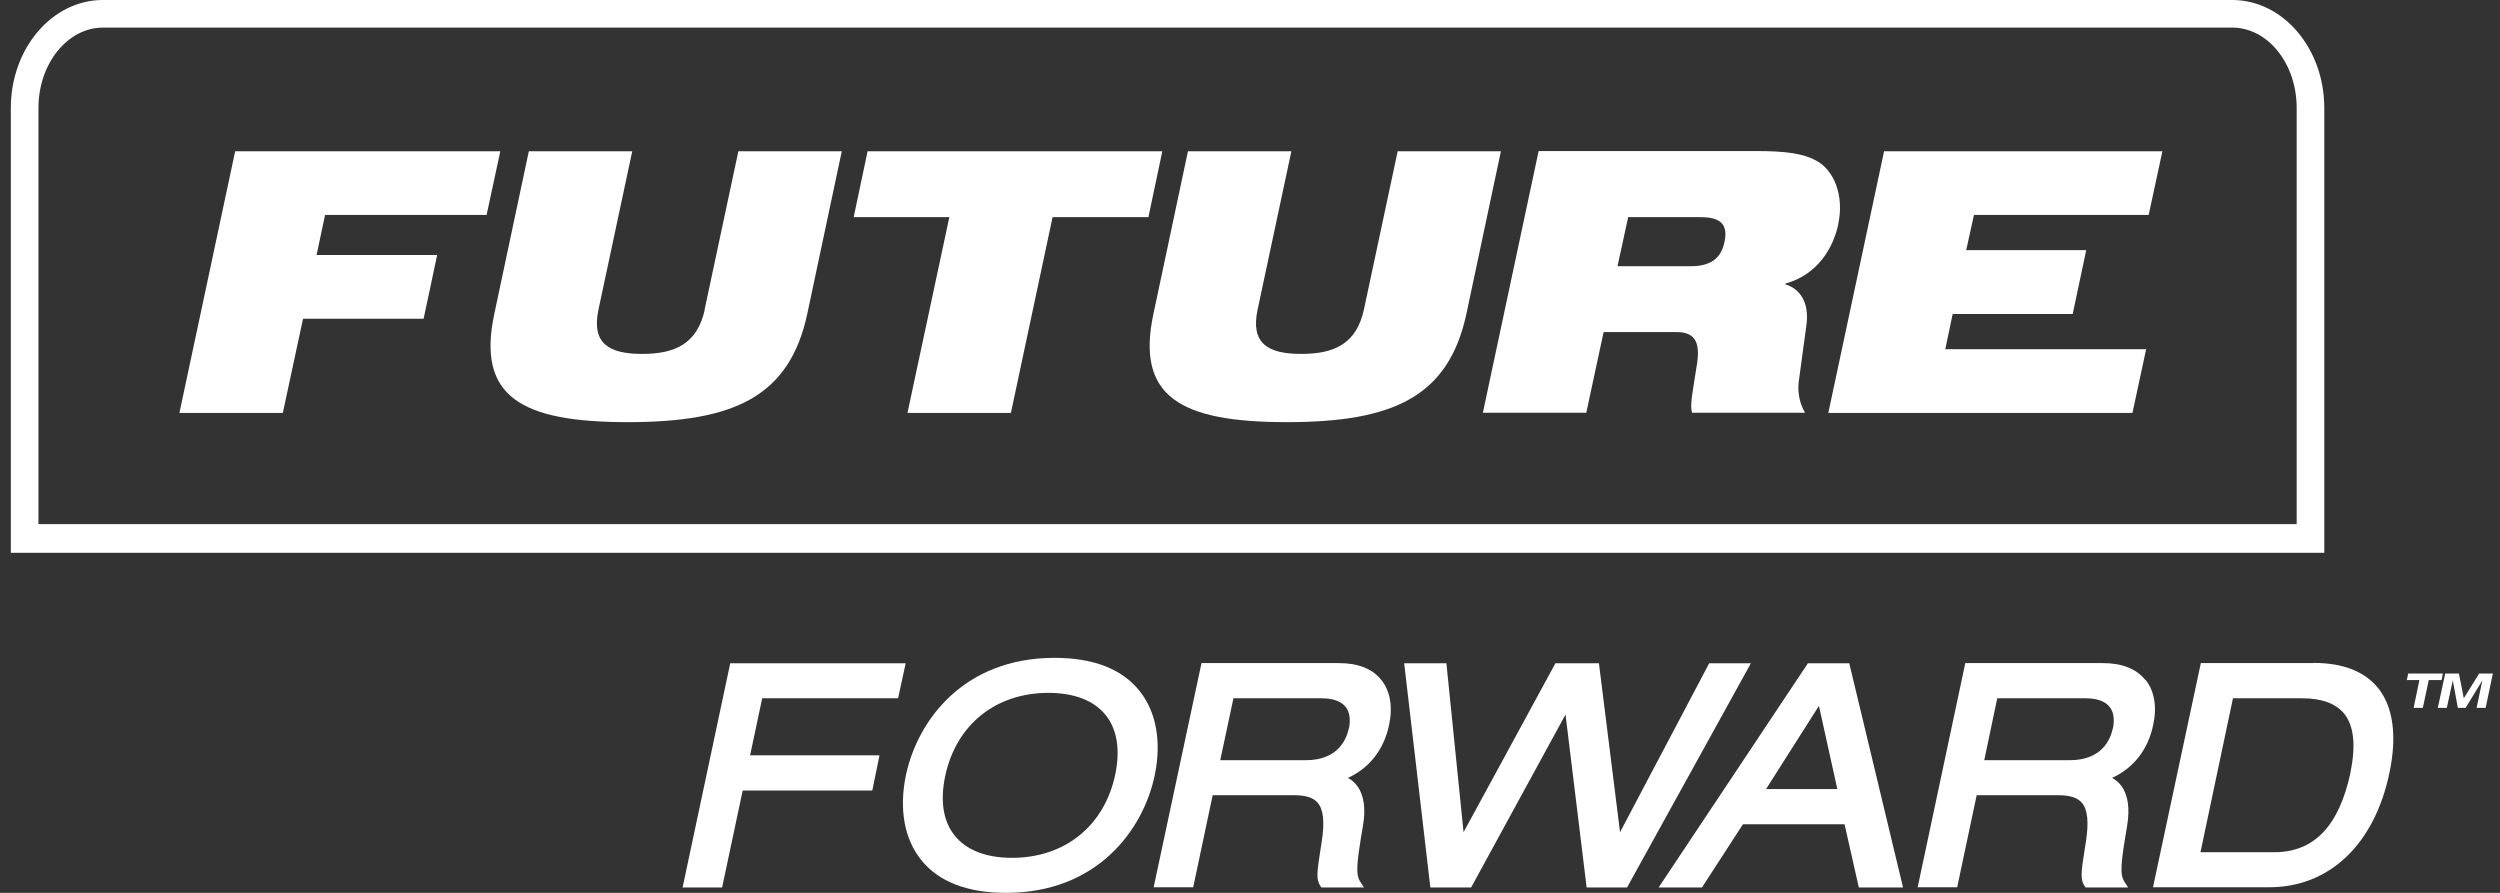
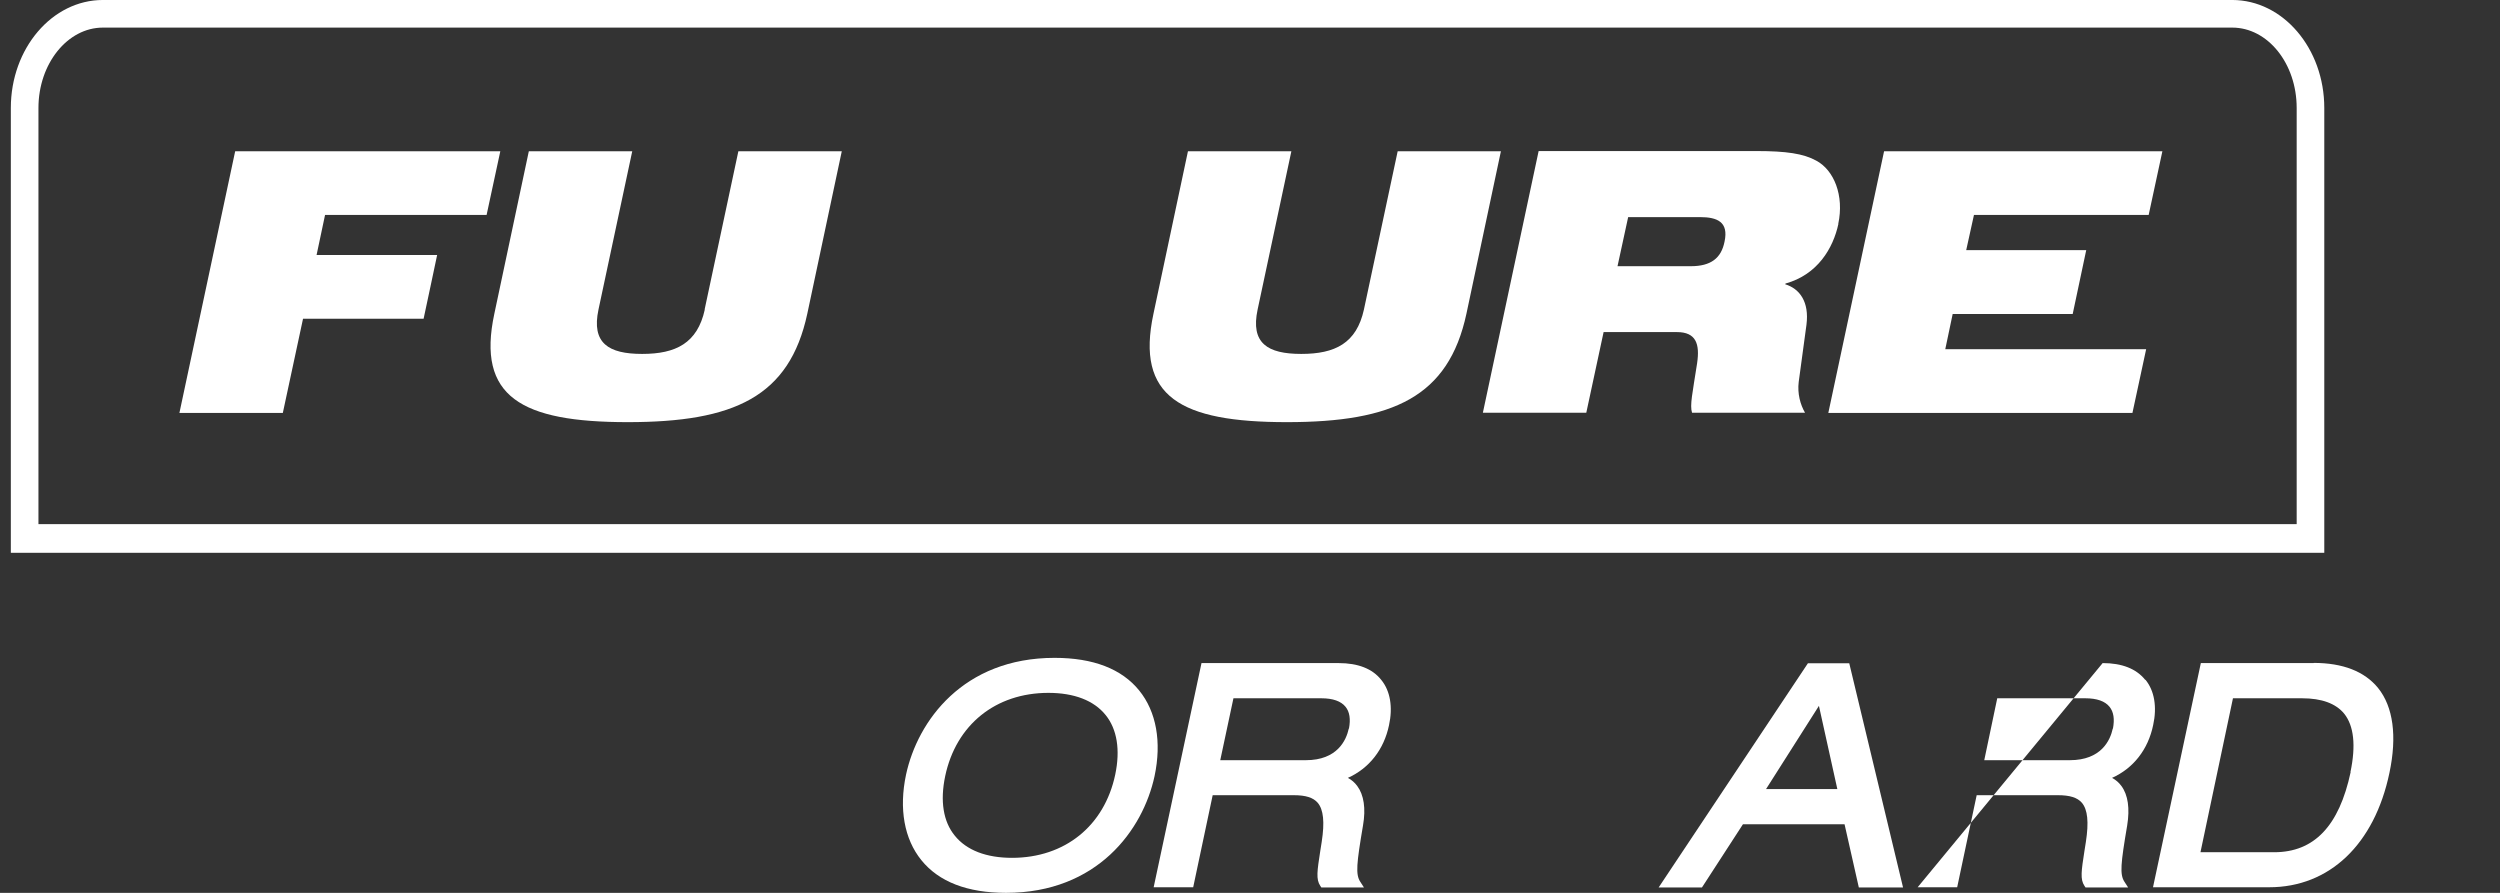
<svg xmlns="http://www.w3.org/2000/svg" width="224" height="80" viewBox="0 0 224 80" fill="none">
  <rect x="0" y="0" width="224" height="80" fill="#333333" stroke="none" />
  <g clip-path="url(#clip0_65_2725)">
    <path d="M43.599 19.259L44.828 13.551H21.072L16.075 36.999H25.341L27.152 28.558H37.955L38.569 25.679L39.167 22.849H28.365L29.125 19.259H43.599Z" fill="white" />
    <path d="M63.15 27.733C62.487 30.757 60.546 31.711 57.538 31.711C54.53 31.711 52.978 30.757 53.625 27.733L56.649 13.551H47.383L44.294 28.105C42.693 35.56 46.72 37.824 56.245 37.824C65.769 37.824 70.734 35.56 72.335 28.105L75.424 13.551H66.158L63.134 27.733H63.15Z" fill="white" />
-     <path d="M77.736 13.551L76.491 19.453H85.062L81.31 36.999H90.576L94.312 19.453H102.899L104.144 13.551H77.736Z" fill="white" />
    <path d="M125.232 13.551L122.208 27.733C121.545 30.757 119.62 31.711 116.596 31.711C113.572 31.711 112.036 30.757 112.683 27.733L115.707 13.551H106.441L103.352 28.105C101.751 35.56 105.778 37.824 115.303 37.824C124.828 37.824 129.792 35.56 131.393 28.105L134.482 13.551H125.216H125.232Z" fill="white" />
    <path d="M154.518 21.653C154.227 23.124 153.305 23.852 151.494 23.852H144.929L145.883 19.453H152.319C153.855 19.453 154.906 19.874 154.518 21.653ZM164.706 20.068C165.256 17.513 164.318 15.232 162.733 14.392C161.585 13.761 160.049 13.534 157.381 13.534H137.862L132.865 36.983H142.131L143.683 29.755H150.249C151.963 29.755 152.319 30.806 152.06 32.552C151.64 35.285 151.397 36.304 151.607 36.983H161.731C161.31 36.255 161.035 35.269 161.165 34.218L161.86 29.091C162.119 27.054 161.262 25.873 159.952 25.469L159.984 25.404C162.847 24.612 164.253 22.251 164.722 20.052" fill="white" />
    <path d="M163.817 36.999H191.066L192.295 31.291H174.296L174.959 28.137H185.713L186.926 22.413H176.172L176.867 19.259H192.521L193.75 13.551H168.814L163.817 36.999Z" fill="white" />
-     <path d="M218.881 60.351H215.776L215.646 60.933H216.778L216.261 63.423H217.086L217.619 60.933H218.768L218.881 60.351Z" fill="white" />
-     <path d="M222.131 60.351L220.756 62.566L220.32 60.351H219.091L218.428 63.423H219.236L219.77 60.965L220.223 63.423H220.918L222.422 60.965L221.905 63.423H222.713L223.36 60.351H222.131Z" fill="white" />
-     <path d="M80.469 62.566L81.148 59.429H65.43L61.161 79.514H64.702L66.546 70.83H78.157L78.804 67.676H67.209L68.292 62.566H80.469Z" fill="white" />
    <path d="M99.924 69.407C98.953 73.999 95.412 76.862 90.674 76.862C88.377 76.862 86.598 76.183 85.547 74.873C84.512 73.611 84.221 71.768 84.69 69.536C85.66 64.943 89.202 62.081 93.94 62.081C96.237 62.081 98.015 62.76 99.067 64.07C100.085 65.332 100.393 67.175 99.924 69.407ZM102.074 61.871C100.506 59.93 97.951 58.944 94.49 58.944C86.307 58.944 82.216 64.588 81.181 69.407C80.534 72.463 81.019 75.18 82.556 77.072C84.124 79.013 86.679 79.999 90.14 79.999C98.323 79.999 102.414 74.355 103.449 69.536C104.096 66.48 103.611 63.763 102.074 61.871Z" fill="white" />
    <path d="M120.849 65.283C120.623 66.334 119.814 68.113 117.001 68.113H109.335L110.516 62.566H118.391C119.426 62.566 120.154 62.825 120.558 63.326C120.93 63.779 121.027 64.442 120.866 65.283H120.849ZM119.96 59.413H107.654L103.368 79.498H106.91L108.656 71.25H115.933C116.984 71.25 117.664 71.46 118.068 71.93C118.585 72.544 118.699 73.66 118.424 75.439L118.294 76.263C118.019 78.042 117.906 78.786 118.294 79.368L118.391 79.514H122.208L121.884 79.013C121.448 78.35 121.545 77.395 122.127 73.951C122.386 72.447 122.208 71.234 121.61 70.426C121.383 70.118 121.108 69.876 120.769 69.698C122.677 68.841 124.003 67.159 124.456 64.976C124.811 63.359 124.569 61.903 123.76 60.917C122.968 59.914 121.674 59.413 119.944 59.413" fill="white" />
-     <path d="M153.144 59.429L145.155 74.565L143.263 59.429H139.366L131.134 74.565L129.598 59.429H125.814L128.159 79.514H131.814L140.271 64.022L142.163 79.514H145.786L156.879 59.429H153.144Z" fill="white" />
    <path d="M164.625 70.7H158.238L162.976 63.245L164.625 70.7ZM161.989 59.429L148.616 79.514H152.497L156.168 73.854H165.272L166.55 79.514H170.512L165.693 59.429H161.973H161.989Z" fill="white" />
-     <path d="M189.303 65.283C189.077 66.334 188.268 68.113 185.454 68.113H177.789L178.953 62.566H186.845C187.88 62.566 188.608 62.825 189.012 63.326C189.384 63.779 189.481 64.442 189.319 65.283H189.303ZM192.214 60.917C191.405 59.914 190.128 59.413 188.397 59.413H176.091L171.822 79.498H175.363L177.11 71.25H184.403C185.454 71.25 186.133 71.46 186.538 71.93C187.055 72.544 187.168 73.66 186.894 75.439L186.764 76.263C186.489 78.042 186.376 78.786 186.764 79.368L186.861 79.514H190.678L190.354 79.013C189.918 78.35 190.015 77.395 190.597 73.951C190.839 72.447 190.678 71.234 190.079 70.426C189.853 70.118 189.578 69.876 189.238 69.698C191.147 68.841 192.473 67.159 192.925 64.96C193.281 63.343 193.039 61.887 192.23 60.901" fill="white" />
+     <path d="M189.303 65.283C189.077 66.334 188.268 68.113 185.454 68.113H177.789L178.953 62.566H186.845C187.88 62.566 188.608 62.825 189.012 63.326C189.384 63.779 189.481 64.442 189.319 65.283H189.303ZM192.214 60.917C191.405 59.914 190.128 59.413 188.397 59.413L171.822 79.498H175.363L177.11 71.25H184.403C185.454 71.25 186.133 71.46 186.538 71.93C187.055 72.544 187.168 73.66 186.894 75.439L186.764 76.263C186.489 78.042 186.376 78.786 186.764 79.368L186.861 79.514H190.678L190.354 79.013C189.918 78.35 190.015 77.395 190.597 73.951C190.839 72.447 190.678 71.234 190.079 70.426C189.853 70.118 189.578 69.876 189.238 69.698C191.147 68.841 192.473 67.159 192.925 64.96C193.281 63.343 193.039 61.887 192.23 60.901" fill="white" />
    <path d="M210.617 69.18C209.582 74.016 207.35 76.36 203.76 76.36H197.162L200.073 62.566H206.267C208.029 62.566 209.291 63.035 210.035 63.941C210.908 65.024 211.102 66.787 210.601 69.18H210.617ZM207.318 59.413H197.195L192.909 79.498H203.324C208.709 79.498 212.752 75.665 214.094 69.245C214.789 65.962 214.433 63.326 213.075 61.644C211.862 60.157 209.922 59.397 207.302 59.397" fill="white" />
    <path d="M3.445 9.67C3.445 5.708 6.049 2.473 9.218 2.473H200.009C203.194 2.473 205.782 5.691 205.782 9.67V46.961H3.445V9.67ZM208.256 49.532V9.67C208.256 4.333 204.553 -0.001 200.009 -0.001H9.218C4.674 -0.001 0.971 4.333 0.971 9.67V48.756V49.532H208.256Z" fill="white" />
  </g>
  <defs>
    <clipPath id="clip0_65_2725">
      <rect width="222.389" height="80" fill="white" transform="translate(0.971 -0.001)" />
    </clipPath>
  </defs>
</svg>